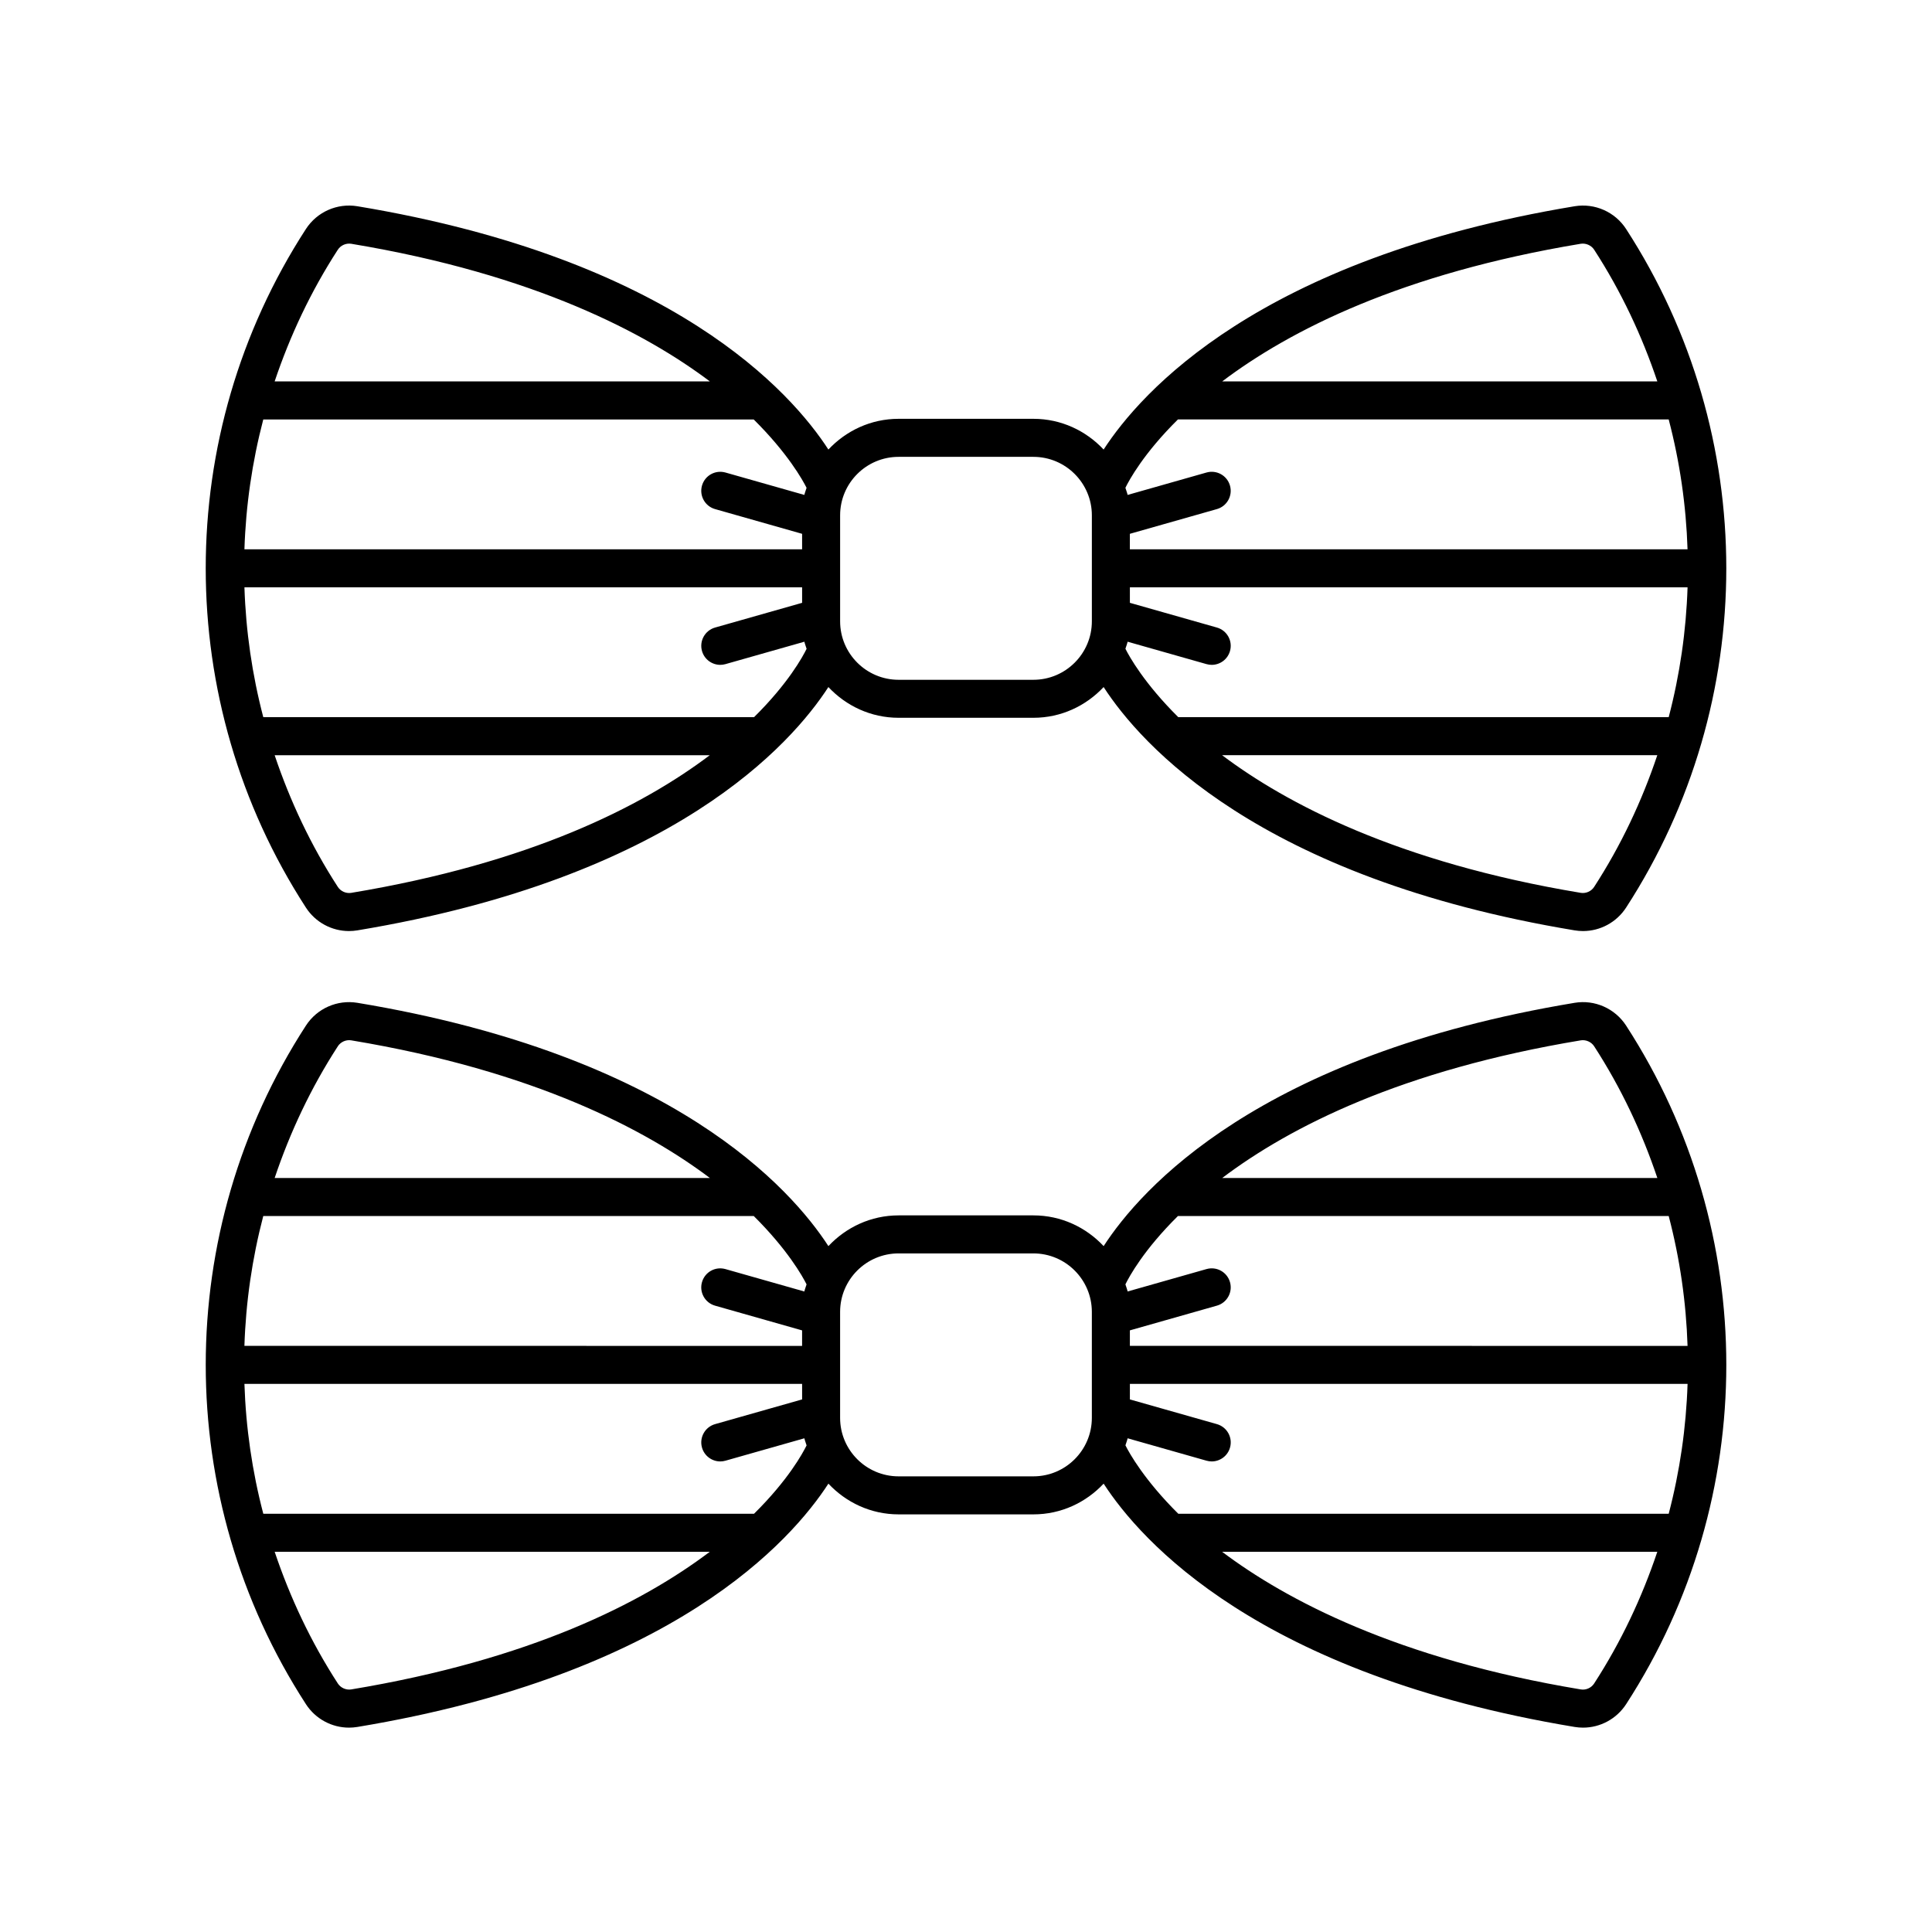
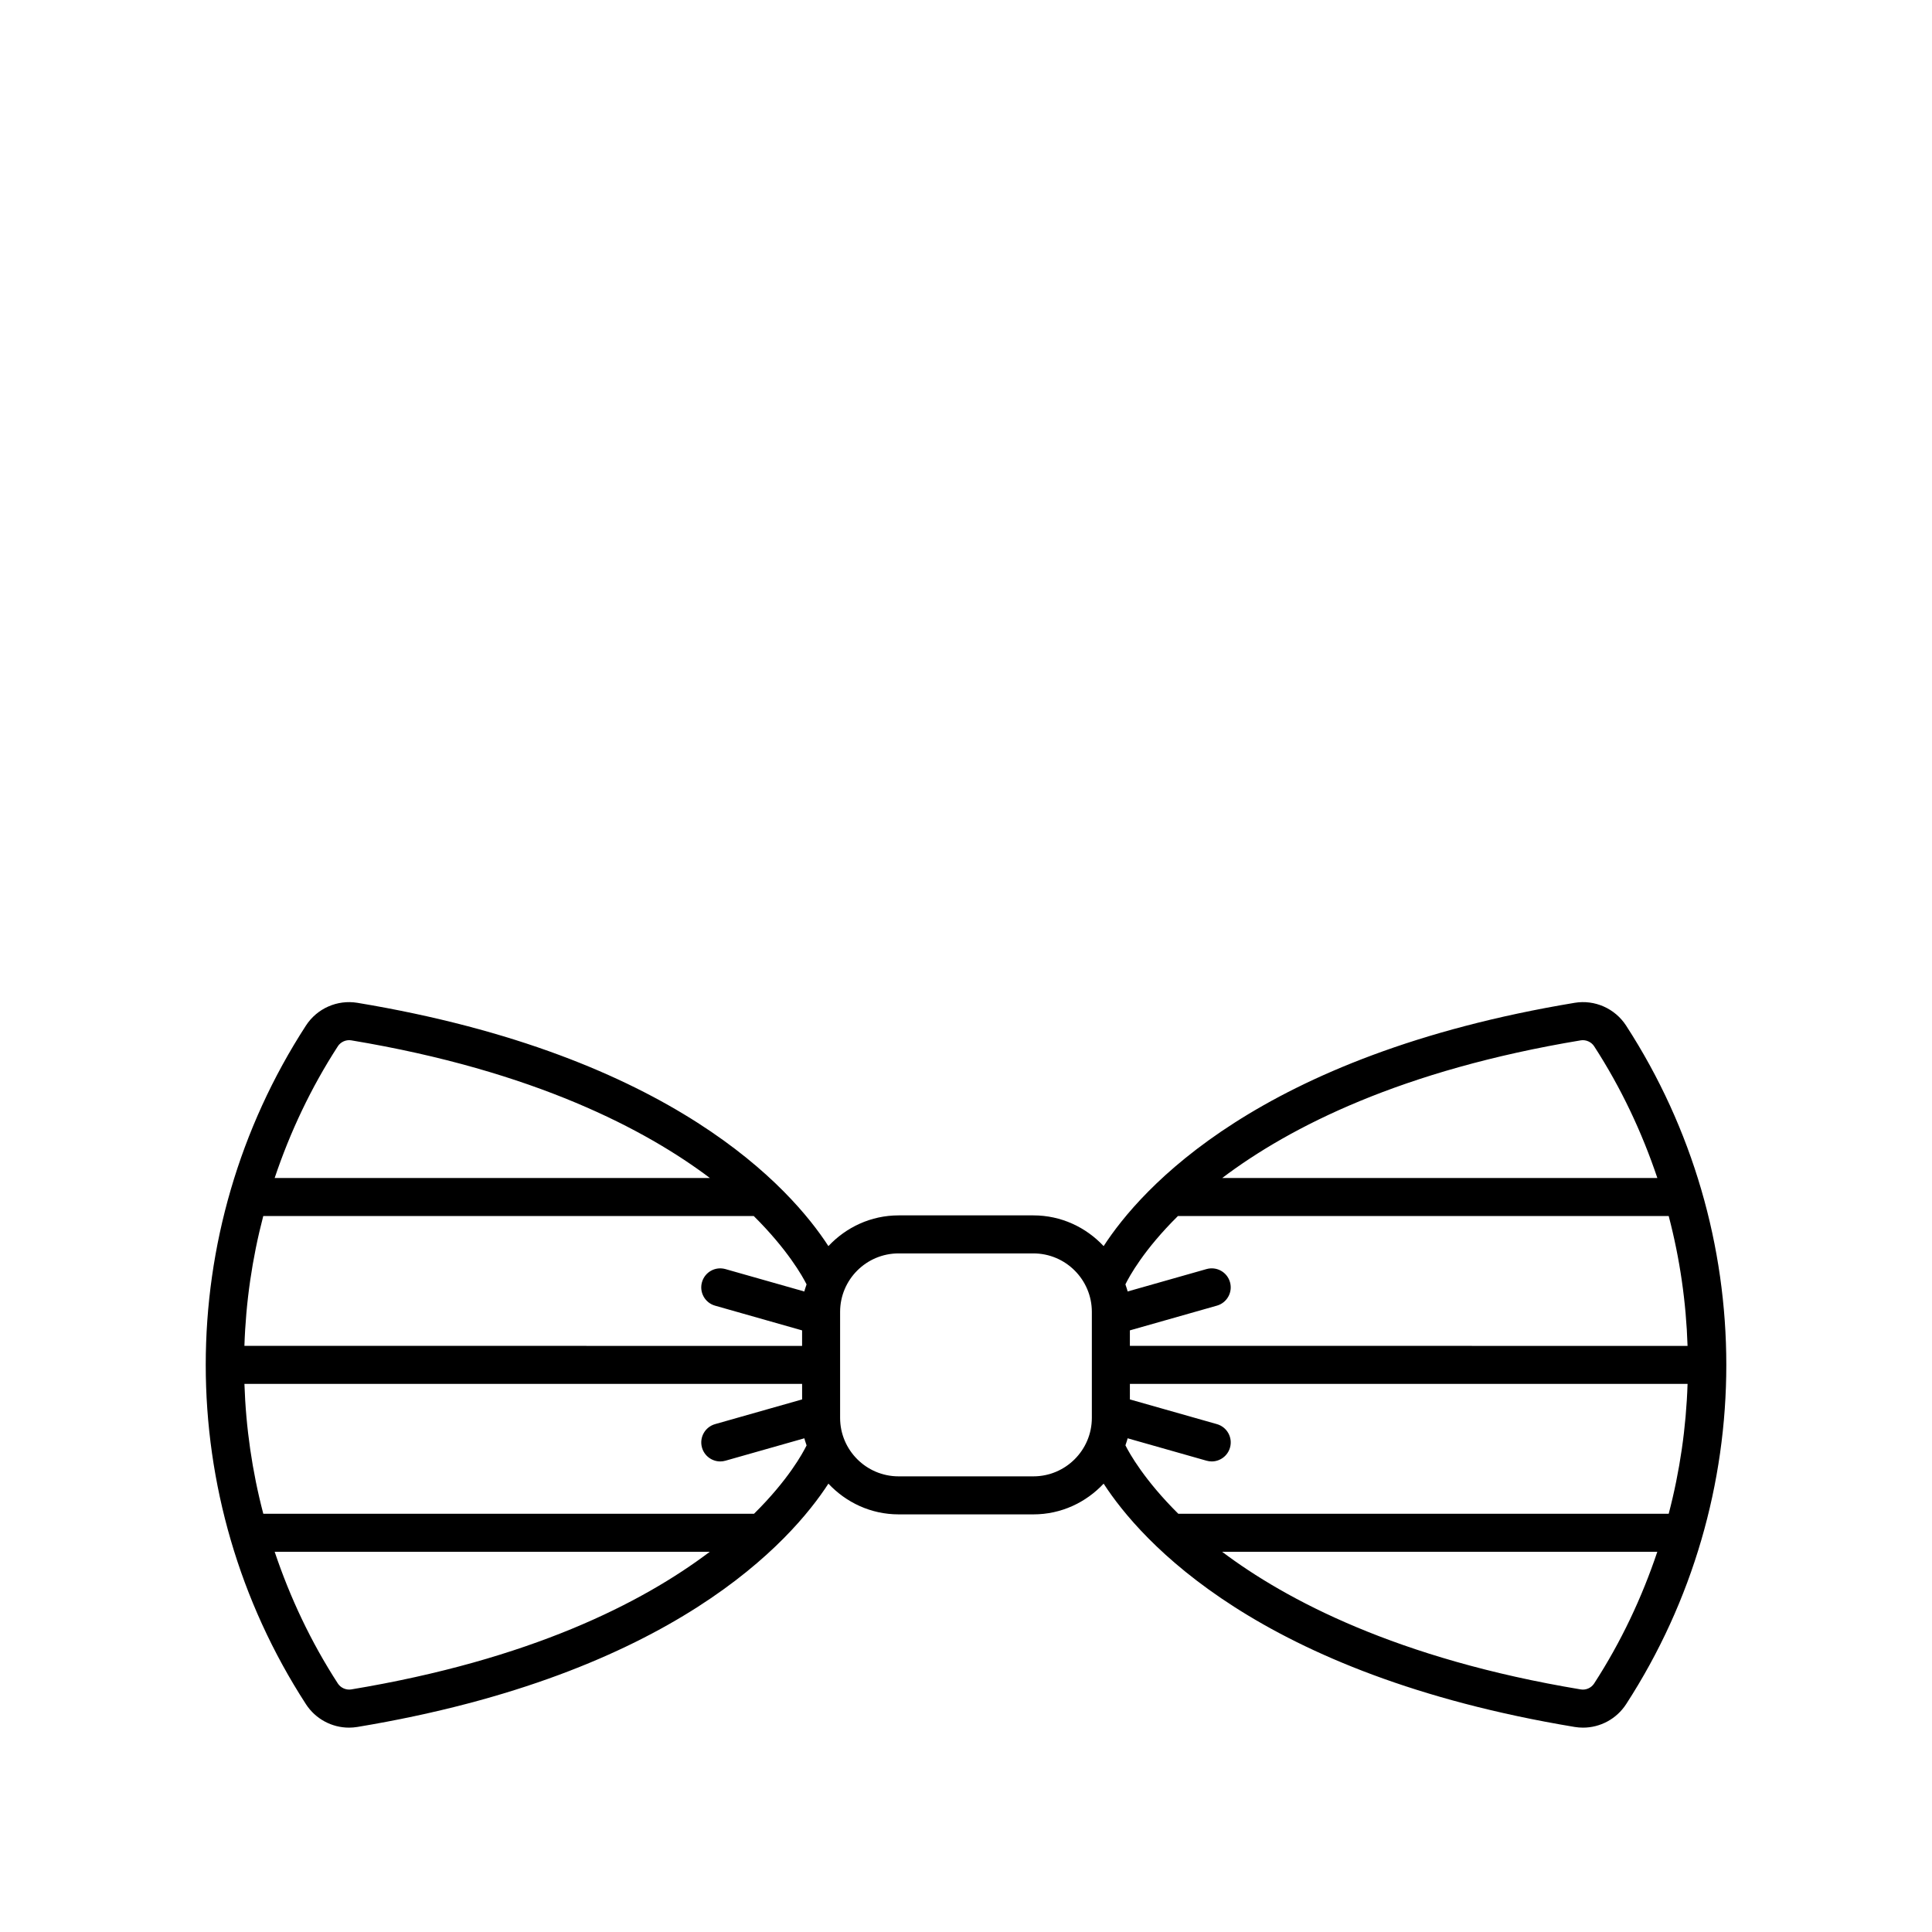
<svg xmlns="http://www.w3.org/2000/svg" fill="#000000" width="800px" height="800px" version="1.1" viewBox="144 144 512 512">
  <g>
-     <path d="m236.49 390.74c0.734 0 1.48-0.062 2.223-0.184 83.746-13.902 115.03-49.367 124.82-64.48 4.668 4.984 11.254 8.145 18.605 8.145h35.73c7.352 0 13.938-3.16 18.605-8.145 9.789 15.113 41.07 50.578 124.82 64.48 0.742 0.121 1.484 0.184 2.223 0.184 4.559 0 8.879-2.305 11.426-6.227 35.398-54.617 35.395-125.2-0.004-179.82-2.949-4.551-8.309-6.914-13.645-6.035-83.742 13.902-115.03 49.363-124.82 64.477-4.668-4.984-11.254-8.145-18.605-8.145h-35.73c-7.352 0-13.938 3.164-18.605 8.145-9.789-15.113-41.07-50.578-124.82-64.477-5.348-0.879-10.695 1.484-13.645 6.035-35.398 54.621-35.398 125.2 0 179.82 2.539 3.926 6.859 6.227 11.422 6.227zm0.574-10.121c-1.359 0.215-2.781-0.41-3.539-1.582-7.148-11.031-12.664-22.777-16.738-34.898h115.31c-18.051 13.629-47.633 28.609-95.035 36.48zm106.76-46.559h-130.05c-2.961-11.289-4.621-22.828-4.996-34.414h147.79v4.109l-23.062 6.551c-2.676 0.762-4.231 3.543-3.469 6.223 0.629 2.215 2.648 3.664 4.844 3.664 0.457 0 0.922-0.062 1.379-0.195l20.91-5.938c0.141 0.648 0.395 1.25 0.586 1.883-1.02 2.082-4.883 9.184-13.93 18.117zm98.422-18.125c0.188-0.629 0.441-1.227 0.582-1.875l20.91 5.938c0.461 0.129 0.926 0.195 1.379 0.195 2.195 0 4.215-1.445 4.844-3.664 0.762-2.68-0.793-5.465-3.469-6.223l-23.062-6.551v-4.109h147.79c-0.375 11.586-2.039 23.125-5 34.414h-129.96c-8.961-8.883-12.973-16.031-14.008-18.125zm124.22 63.102c-0.762 1.172-2.176 1.793-3.539 1.578-48.711-8.086-78.242-23.809-95.055-36.48h115.33c-4.07 12.125-9.59 23.871-16.738 34.902zm-3.535-170.44c1.344-0.203 2.781 0.41 3.539 1.582 7.148 11.031 12.664 22.781 16.738 34.898l-115.32 0.004c18.047-13.633 47.633-28.613 95.039-36.484zm-106.76 46.559h130.05c2.961 11.289 4.621 22.828 4.996 34.414l-147.79 0.004v-4.109l23.062-6.551c2.676-0.762 4.231-3.543 3.469-6.223-0.762-2.676-3.531-4.231-6.223-3.469l-20.906 5.938c-0.141-0.652-0.398-1.254-0.586-1.887 1.012-2.082 4.879-9.184 13.922-18.117zm-74.039 9.914h35.73c8.543 0 15.492 6.953 15.492 15.496v28.09c0 8.543-6.949 15.496-15.492 15.496h-35.73c-8.543 0-15.492-6.953-15.492-15.496v-28.09c0-8.547 6.949-15.496 15.492-15.496zm-24.383 8.211c-0.188 0.629-0.445 1.23-0.586 1.879l-20.906-5.938c-2.695-0.754-5.465 0.793-6.223 3.469-0.762 2.68 0.793 5.465 3.469 6.223l23.062 6.551v4.109h-147.79c0.375-11.586 2.039-23.125 4.996-34.414h129.97c8.98 8.898 12.988 16.059 14.008 18.121zm-124.22-63.102c0.758-1.172 2.176-1.789 3.539-1.578 48.711 8.086 78.246 23.809 95.055 36.48h-115.34c4.074-12.121 9.594-23.871 16.742-34.902z" />
    <path d="m225.07 595.62c2.543 3.918 6.863 6.223 11.422 6.223 0.734 0 1.48-0.062 2.223-0.184 83.746-13.902 115.03-49.367 124.82-64.48 4.668 4.984 11.254 8.145 18.605 8.145h35.73c7.352 0 13.938-3.16 18.605-8.145 9.789 15.113 41.07 50.578 124.82 64.48 0.742 0.121 1.484 0.184 2.223 0.184 4.555 0 8.879-2.301 11.426-6.223 35.398-54.621 35.395-125.2-0.004-179.82-2.953-4.555-8.324-6.934-13.645-6.043-83.742 13.902-115.03 49.363-124.82 64.477-4.668-4.984-11.254-8.145-18.605-8.145h-35.73c-7.352 0-13.938 3.164-18.605 8.145-9.789-15.113-41.07-50.578-124.82-64.477-5.348-0.879-10.695 1.484-13.645 6.039-35.398 54.617-35.398 125.2 0 179.82zm11.996-3.902c-1.359 0.211-2.781-0.414-3.539-1.582-7.148-11.031-12.664-22.777-16.738-34.898h115.31c-18.051 13.633-47.633 28.613-95.035 36.48zm106.76-46.555h-130.05c-2.961-11.289-4.621-22.828-5-34.414h147.79v4.113l-23.059 6.547c-2.676 0.762-4.231 3.543-3.473 6.223 0.629 2.215 2.648 3.664 4.844 3.664 0.457 0 0.918-0.062 1.379-0.195l20.91-5.938c0.141 0.648 0.395 1.25 0.586 1.883-1.02 2.078-4.883 9.18-13.93 18.117zm98.422-18.129c0.188-0.629 0.441-1.227 0.582-1.871l20.91 5.938c0.461 0.129 0.922 0.195 1.379 0.195 2.195 0 4.215-1.449 4.844-3.664 0.762-2.676-0.793-5.461-3.473-6.223l-23.059-6.547v-4.113h147.79c-0.375 11.586-2.039 23.125-5 34.414h-129.96c-8.961-8.883-12.973-16.035-14.008-18.129zm124.22 63.105c-0.758 1.168-2.176 1.809-3.539 1.578-48.711-8.086-78.242-23.809-95.055-36.48h115.33c-4.07 12.121-9.59 23.871-16.738 34.902zm-3.535-170.44c1.344-0.211 2.781 0.41 3.539 1.582 7.148 11.031 12.668 22.781 16.742 34.902h-115.32c18.047-13.633 47.633-28.613 95.043-36.484zm-106.77 46.562h130.06c2.961 11.289 4.621 22.828 4.996 34.414l-147.79-0.004v-4.109l23.062-6.551c2.676-0.762 4.231-3.543 3.469-6.223-0.762-2.676-3.531-4.227-6.223-3.469l-20.906 5.938c-0.141-0.652-0.398-1.254-0.586-1.887 1.012-2.078 4.879-9.18 13.918-18.109zm-74.035 9.906h35.73c8.543 0 15.492 6.953 15.492 15.496v28.09c0 8.543-6.949 15.496-15.492 15.496h-35.73c-8.543 0-15.492-6.953-15.492-15.496v-28.09c0-8.543 6.949-15.496 15.492-15.496zm-24.383 8.215c-0.188 0.629-0.445 1.23-0.586 1.879l-20.906-5.938c-2.695-0.762-5.465 0.789-6.223 3.469-0.762 2.68 0.793 5.465 3.469 6.223l23.062 6.551v4.109l-147.79-0.004c0.375-11.586 2.039-23.125 4.996-34.414h129.98c8.98 8.902 12.984 16.062 14.004 18.125zm-124.22-63.105c0.762-1.168 2.176-1.793 3.539-1.578 48.715 8.09 78.25 23.812 95.062 36.484h-115.34c4.074-12.121 9.59-23.871 16.742-34.906z" />
  </g>
</svg>